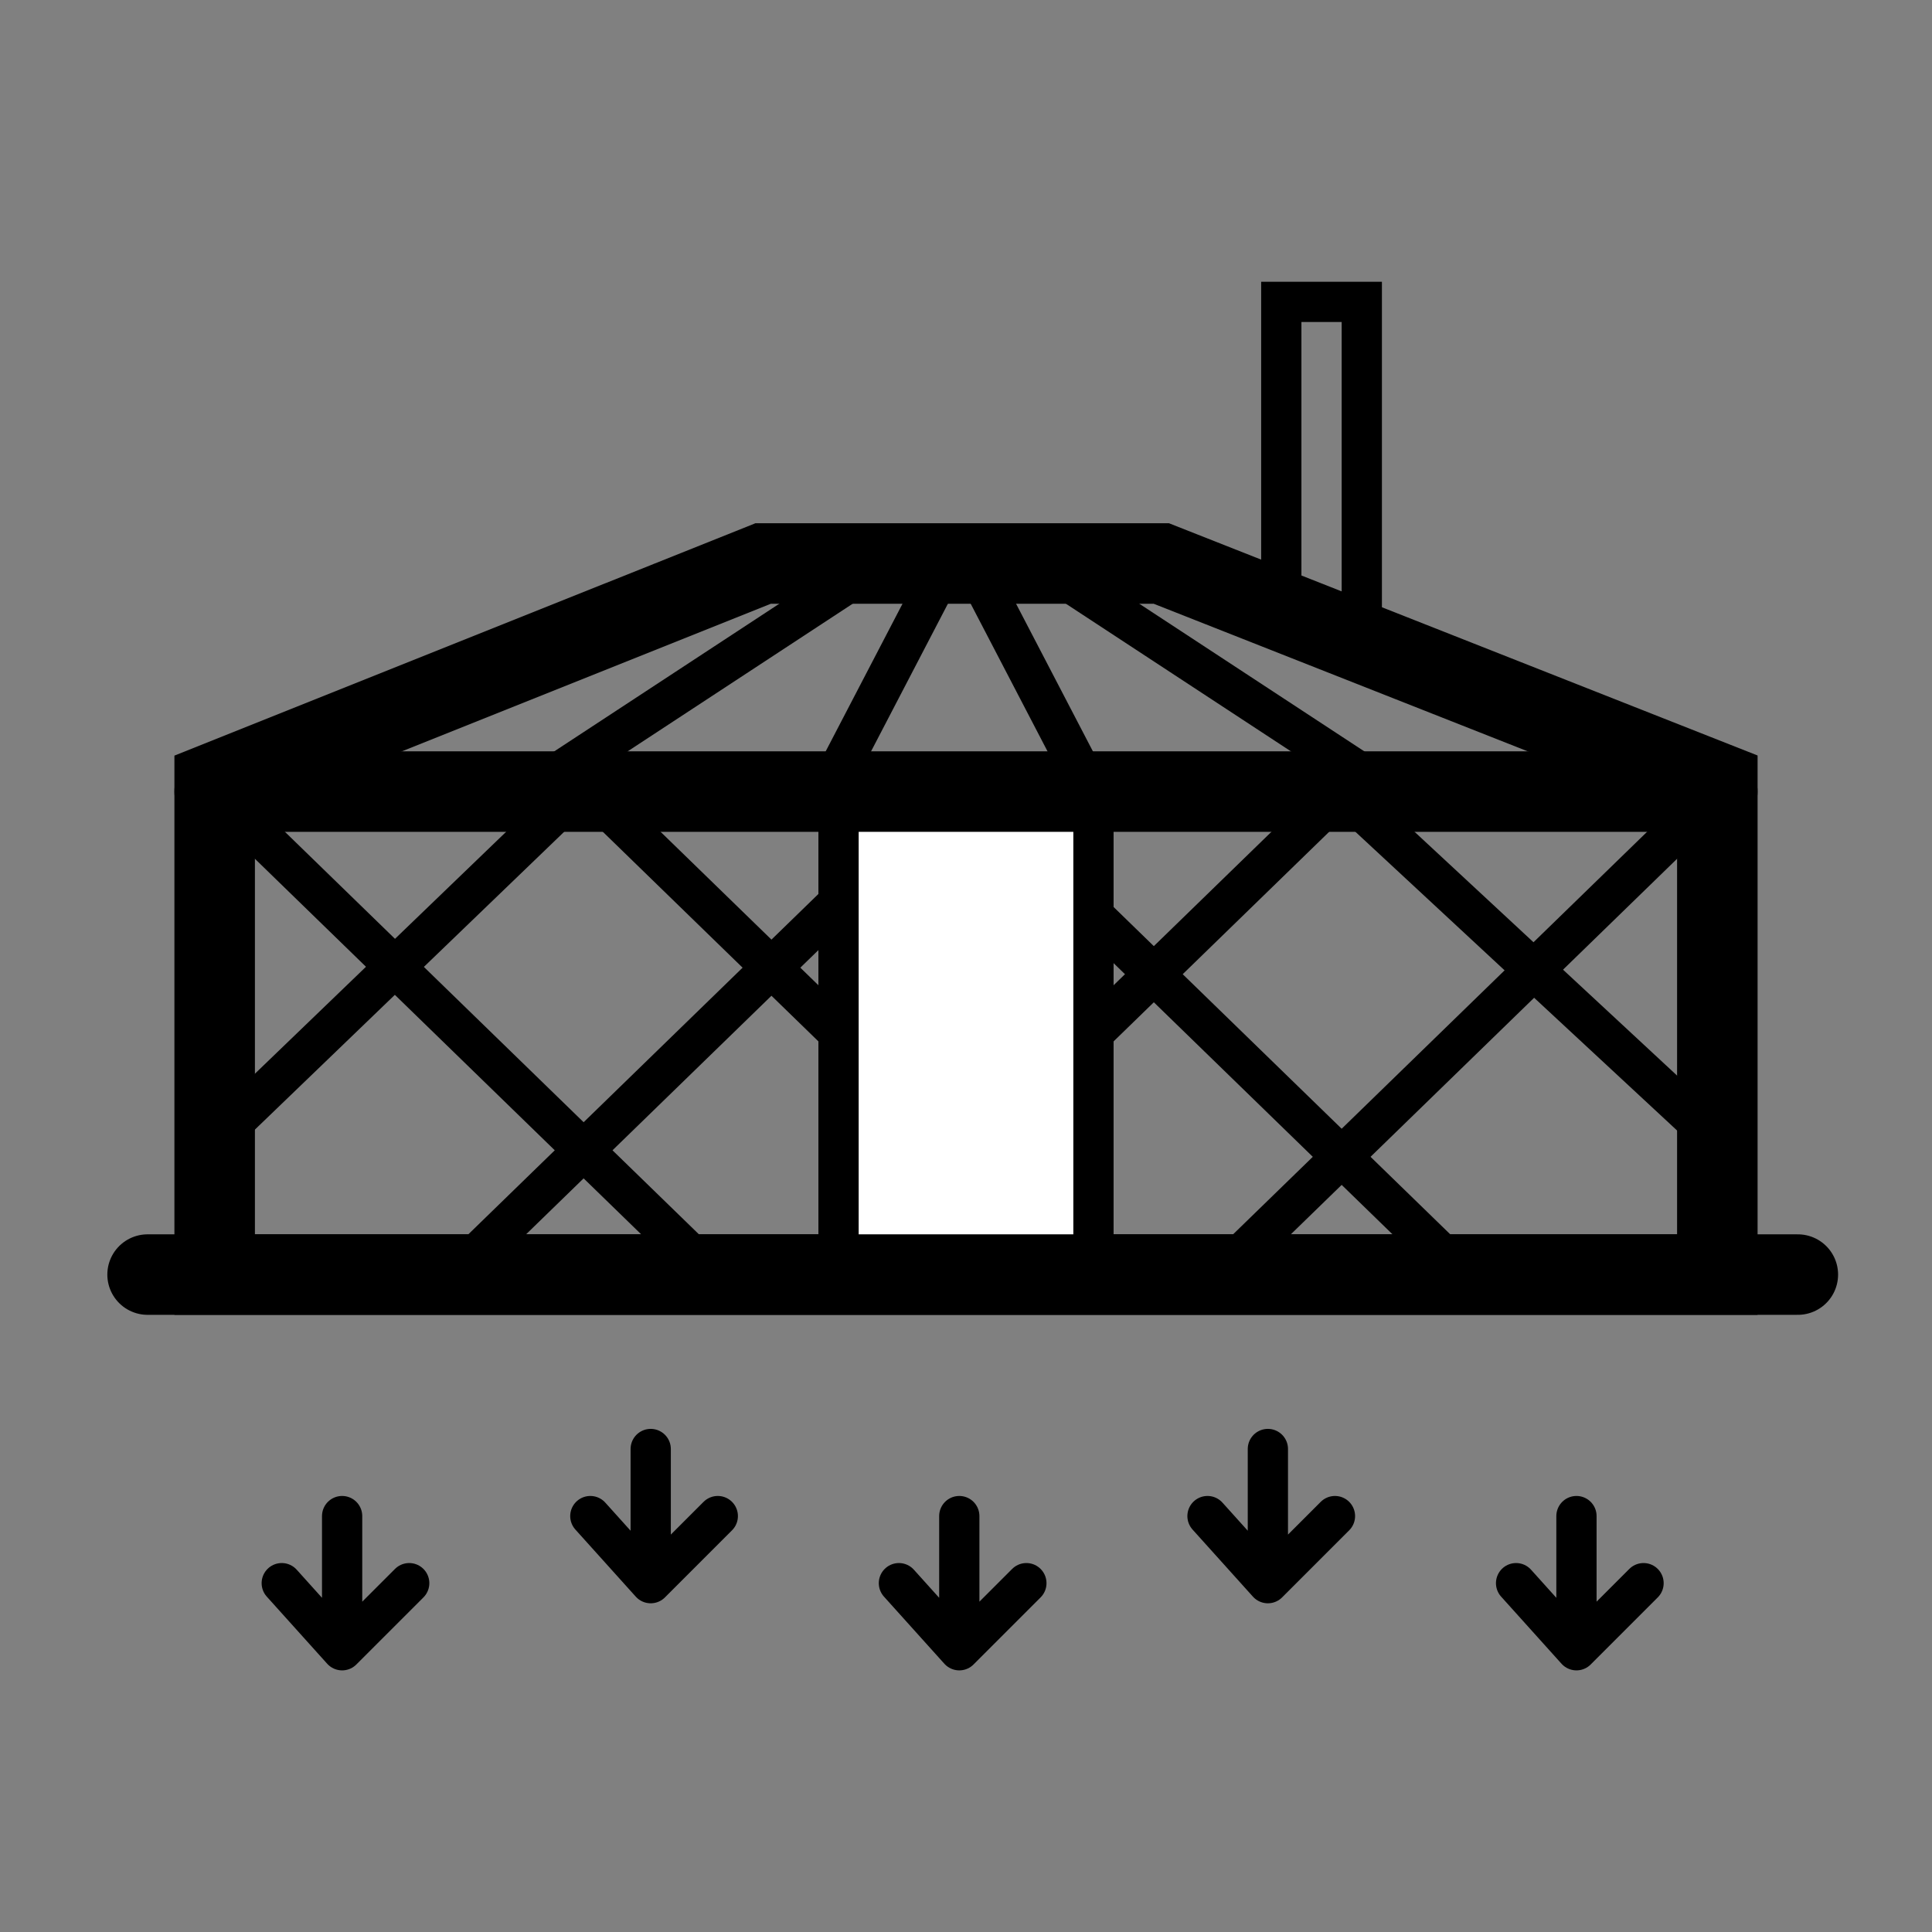
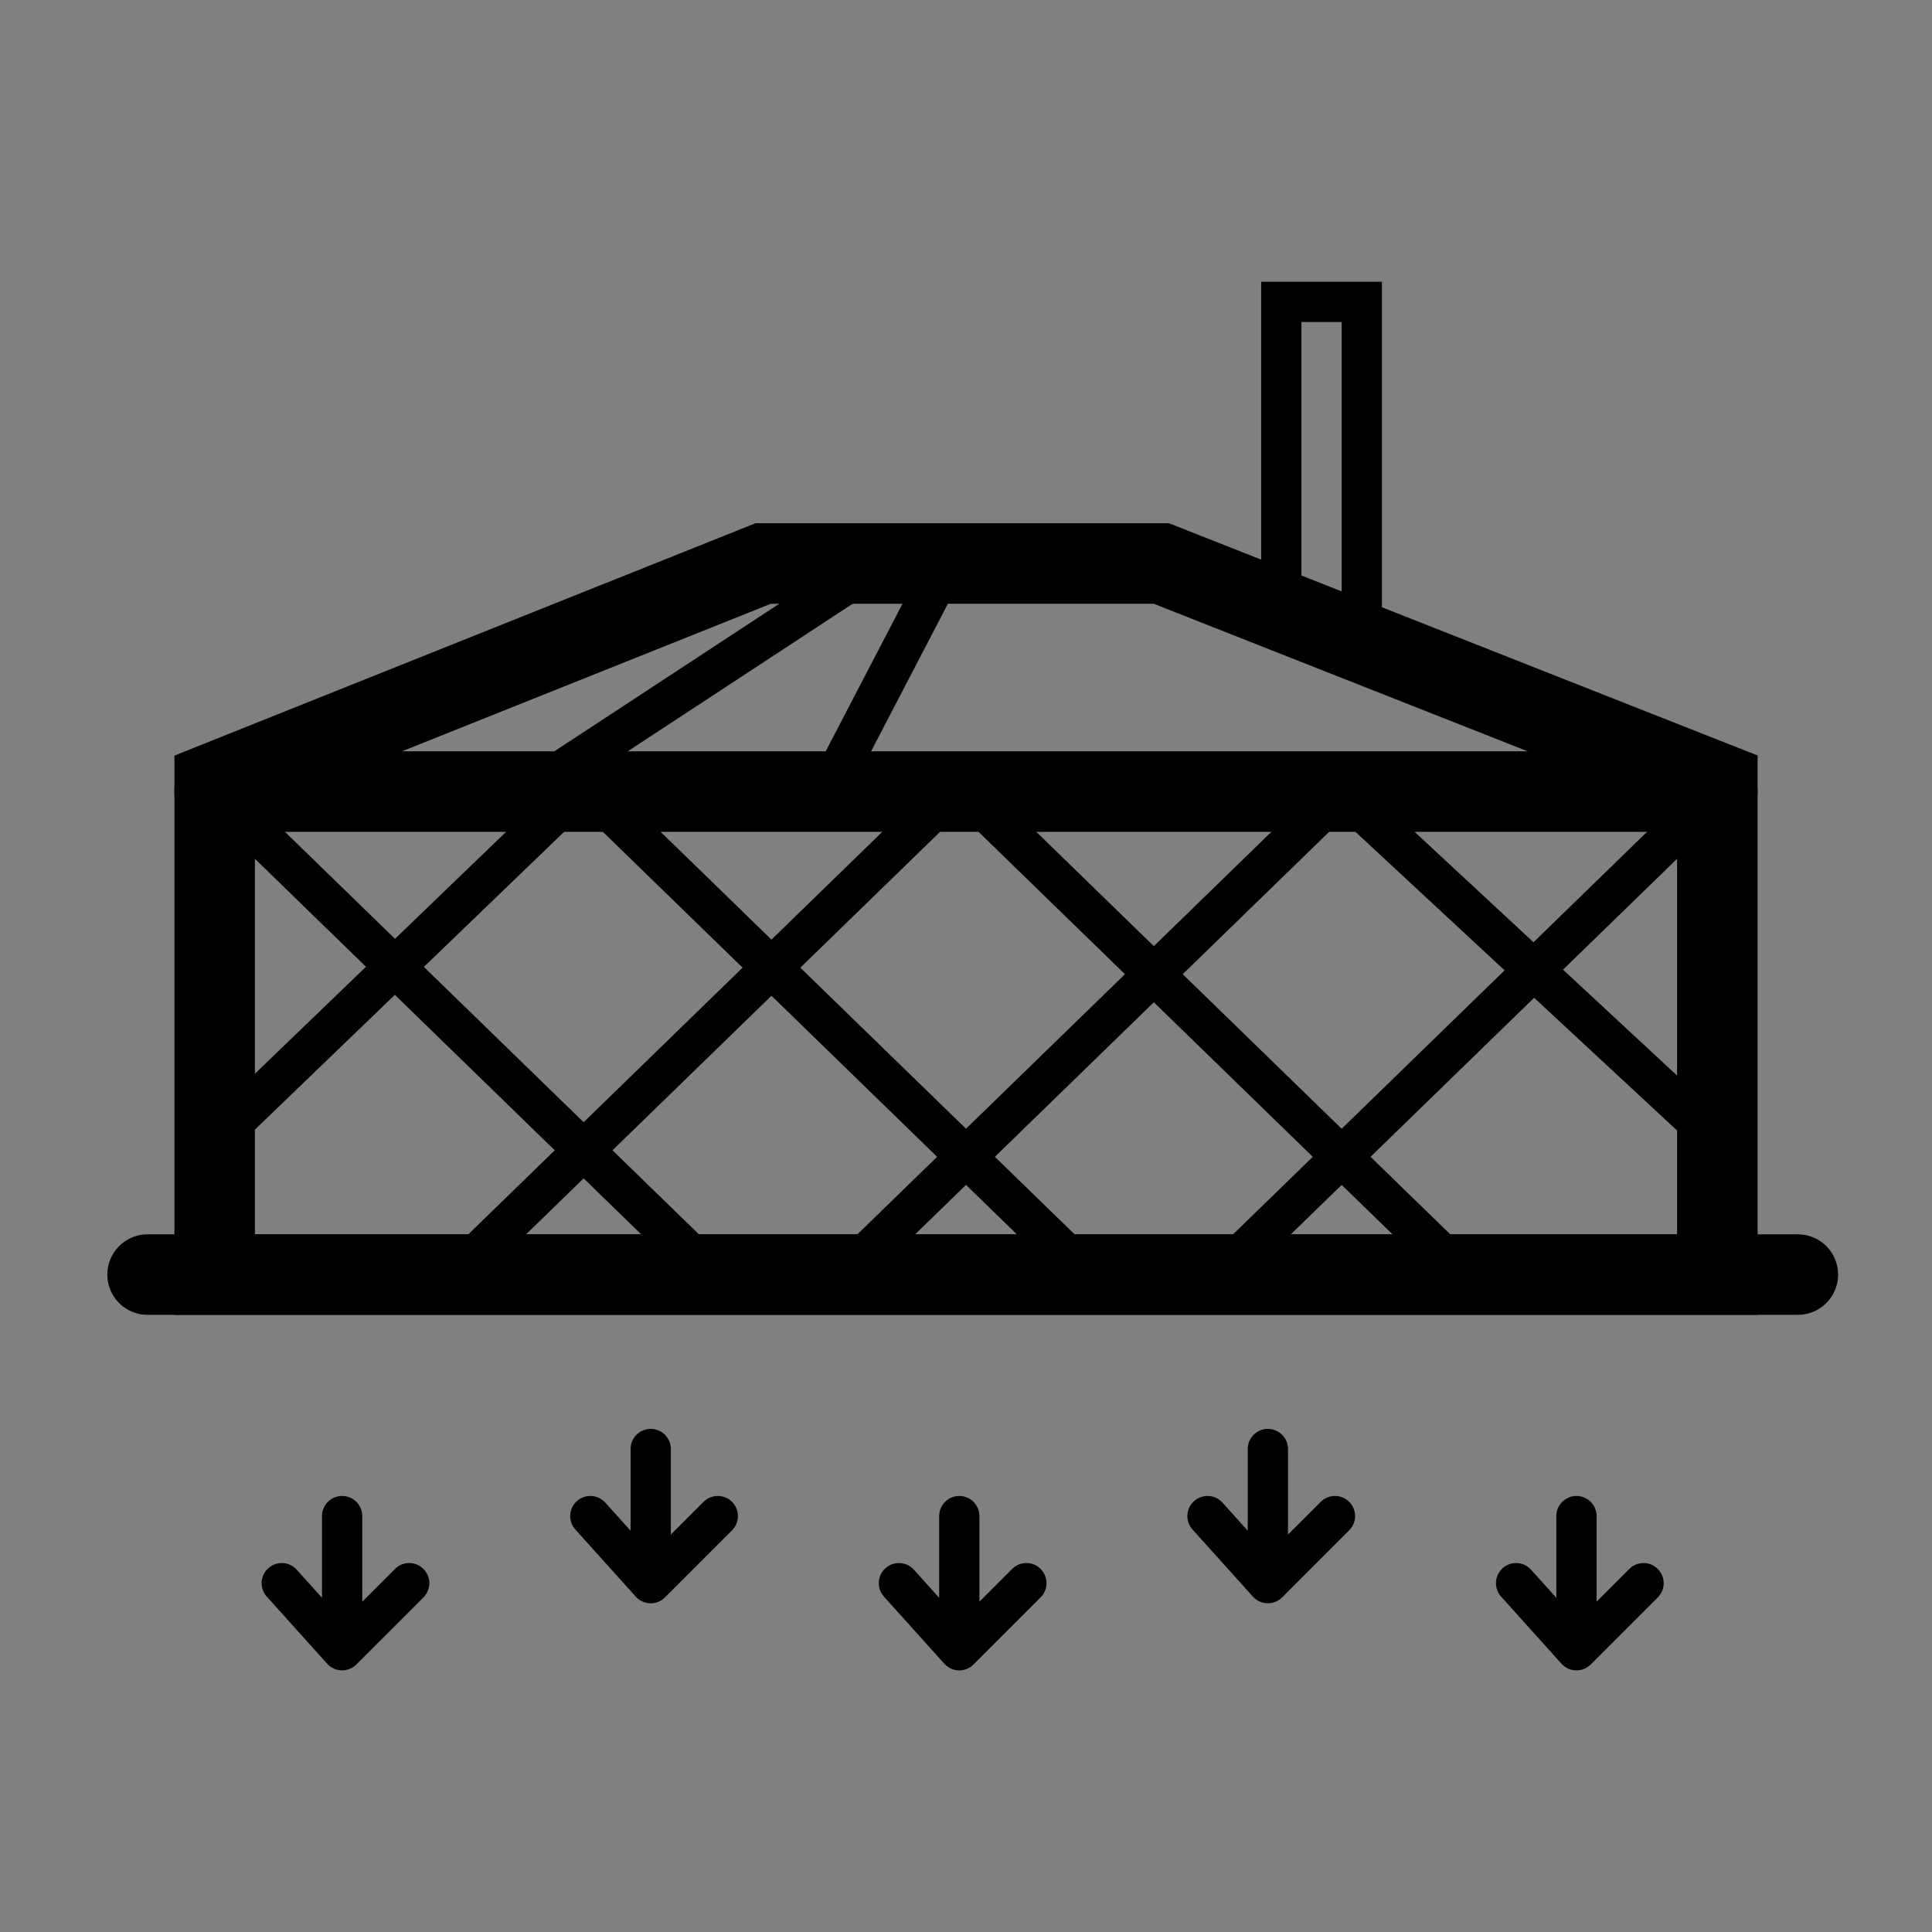
<svg xmlns="http://www.w3.org/2000/svg" width="144" height="144" viewBox="0 0 144 144" fill="none">
  <rect x="0" y="0" width="144" height="144" fill="#808080" stroke="none" />
  <path d="M21 118L25.5 123M25.5 123V113M25.5 123L30.5 118" stroke="black" stroke-width="3" stroke-linecap="round" stroke-linejoin="round" />
  <path d="M44 113L48.5 118M48.5 118V108M48.5 118L53.5 113" stroke="black" stroke-width="3" stroke-linecap="round" stroke-linejoin="round" />
  <path d="M67 118L71.5 123M71.5 123V113M71.5 123L76.5 118" stroke="black" stroke-width="3" stroke-linecap="round" stroke-linejoin="round" />
  <path d="M90 113L94.5 118M94.5 118V108M94.5 118L99.5 113" stroke="black" stroke-width="3" stroke-linecap="round" stroke-linejoin="round" />
  <path d="M113 118L117.5 123M117.5 123V113M117.5 123L122.5 118" stroke="black" stroke-width="3" stroke-linecap="round" stroke-linejoin="round" />
  <path d="M11 95L134 95" stroke="black" stroke-width="6" stroke-linecap="round" />
  <path d="M16 58.351L56.88 42H86.56L128 58.351V95H16V58.351Z" stroke="black" stroke-width="6" />
  <path d="M16 59H128" stroke="black" stroke-width="6" stroke-linecap="round" />
  <path d="M16 59L52 94" stroke="black" stroke-width="3" stroke-linecap="round" />
  <path d="M44 59L80 94" stroke="black" stroke-width="3" stroke-linecap="round" />
  <path d="M72 59L108 94" stroke="black" stroke-width="3" stroke-linecap="round" />
  <path d="M100 59L128 85" stroke="black" stroke-width="3" stroke-linecap="round" />
  <path d="M128 59L92 94" stroke="black" stroke-width="3" stroke-linecap="round" />
  <path d="M100 59L64 94" stroke="black" stroke-width="3" stroke-linecap="round" />
  <path d="M71 59L35 94" stroke="black" stroke-width="3" stroke-linecap="round" />
  <path d="M43 59L16 85" stroke="black" stroke-width="3" stroke-linecap="round" />
  <path d="M70 43L62.192 58H41L63.865 43" stroke="black" stroke-width="3" stroke-linecap="round" />
-   <path d="M73 43L80.808 58H102L79.135 43" stroke="black" stroke-width="3" stroke-linecap="round" />
  <path d="M95.5 45V22.5H101.5V47.5" stroke="black" stroke-width="3" stroke-linecap="round" />
-   <rect x="62.5" y="60.5" width="19" height="33" fill="white" stroke="black" stroke-width="3" />
</svg>